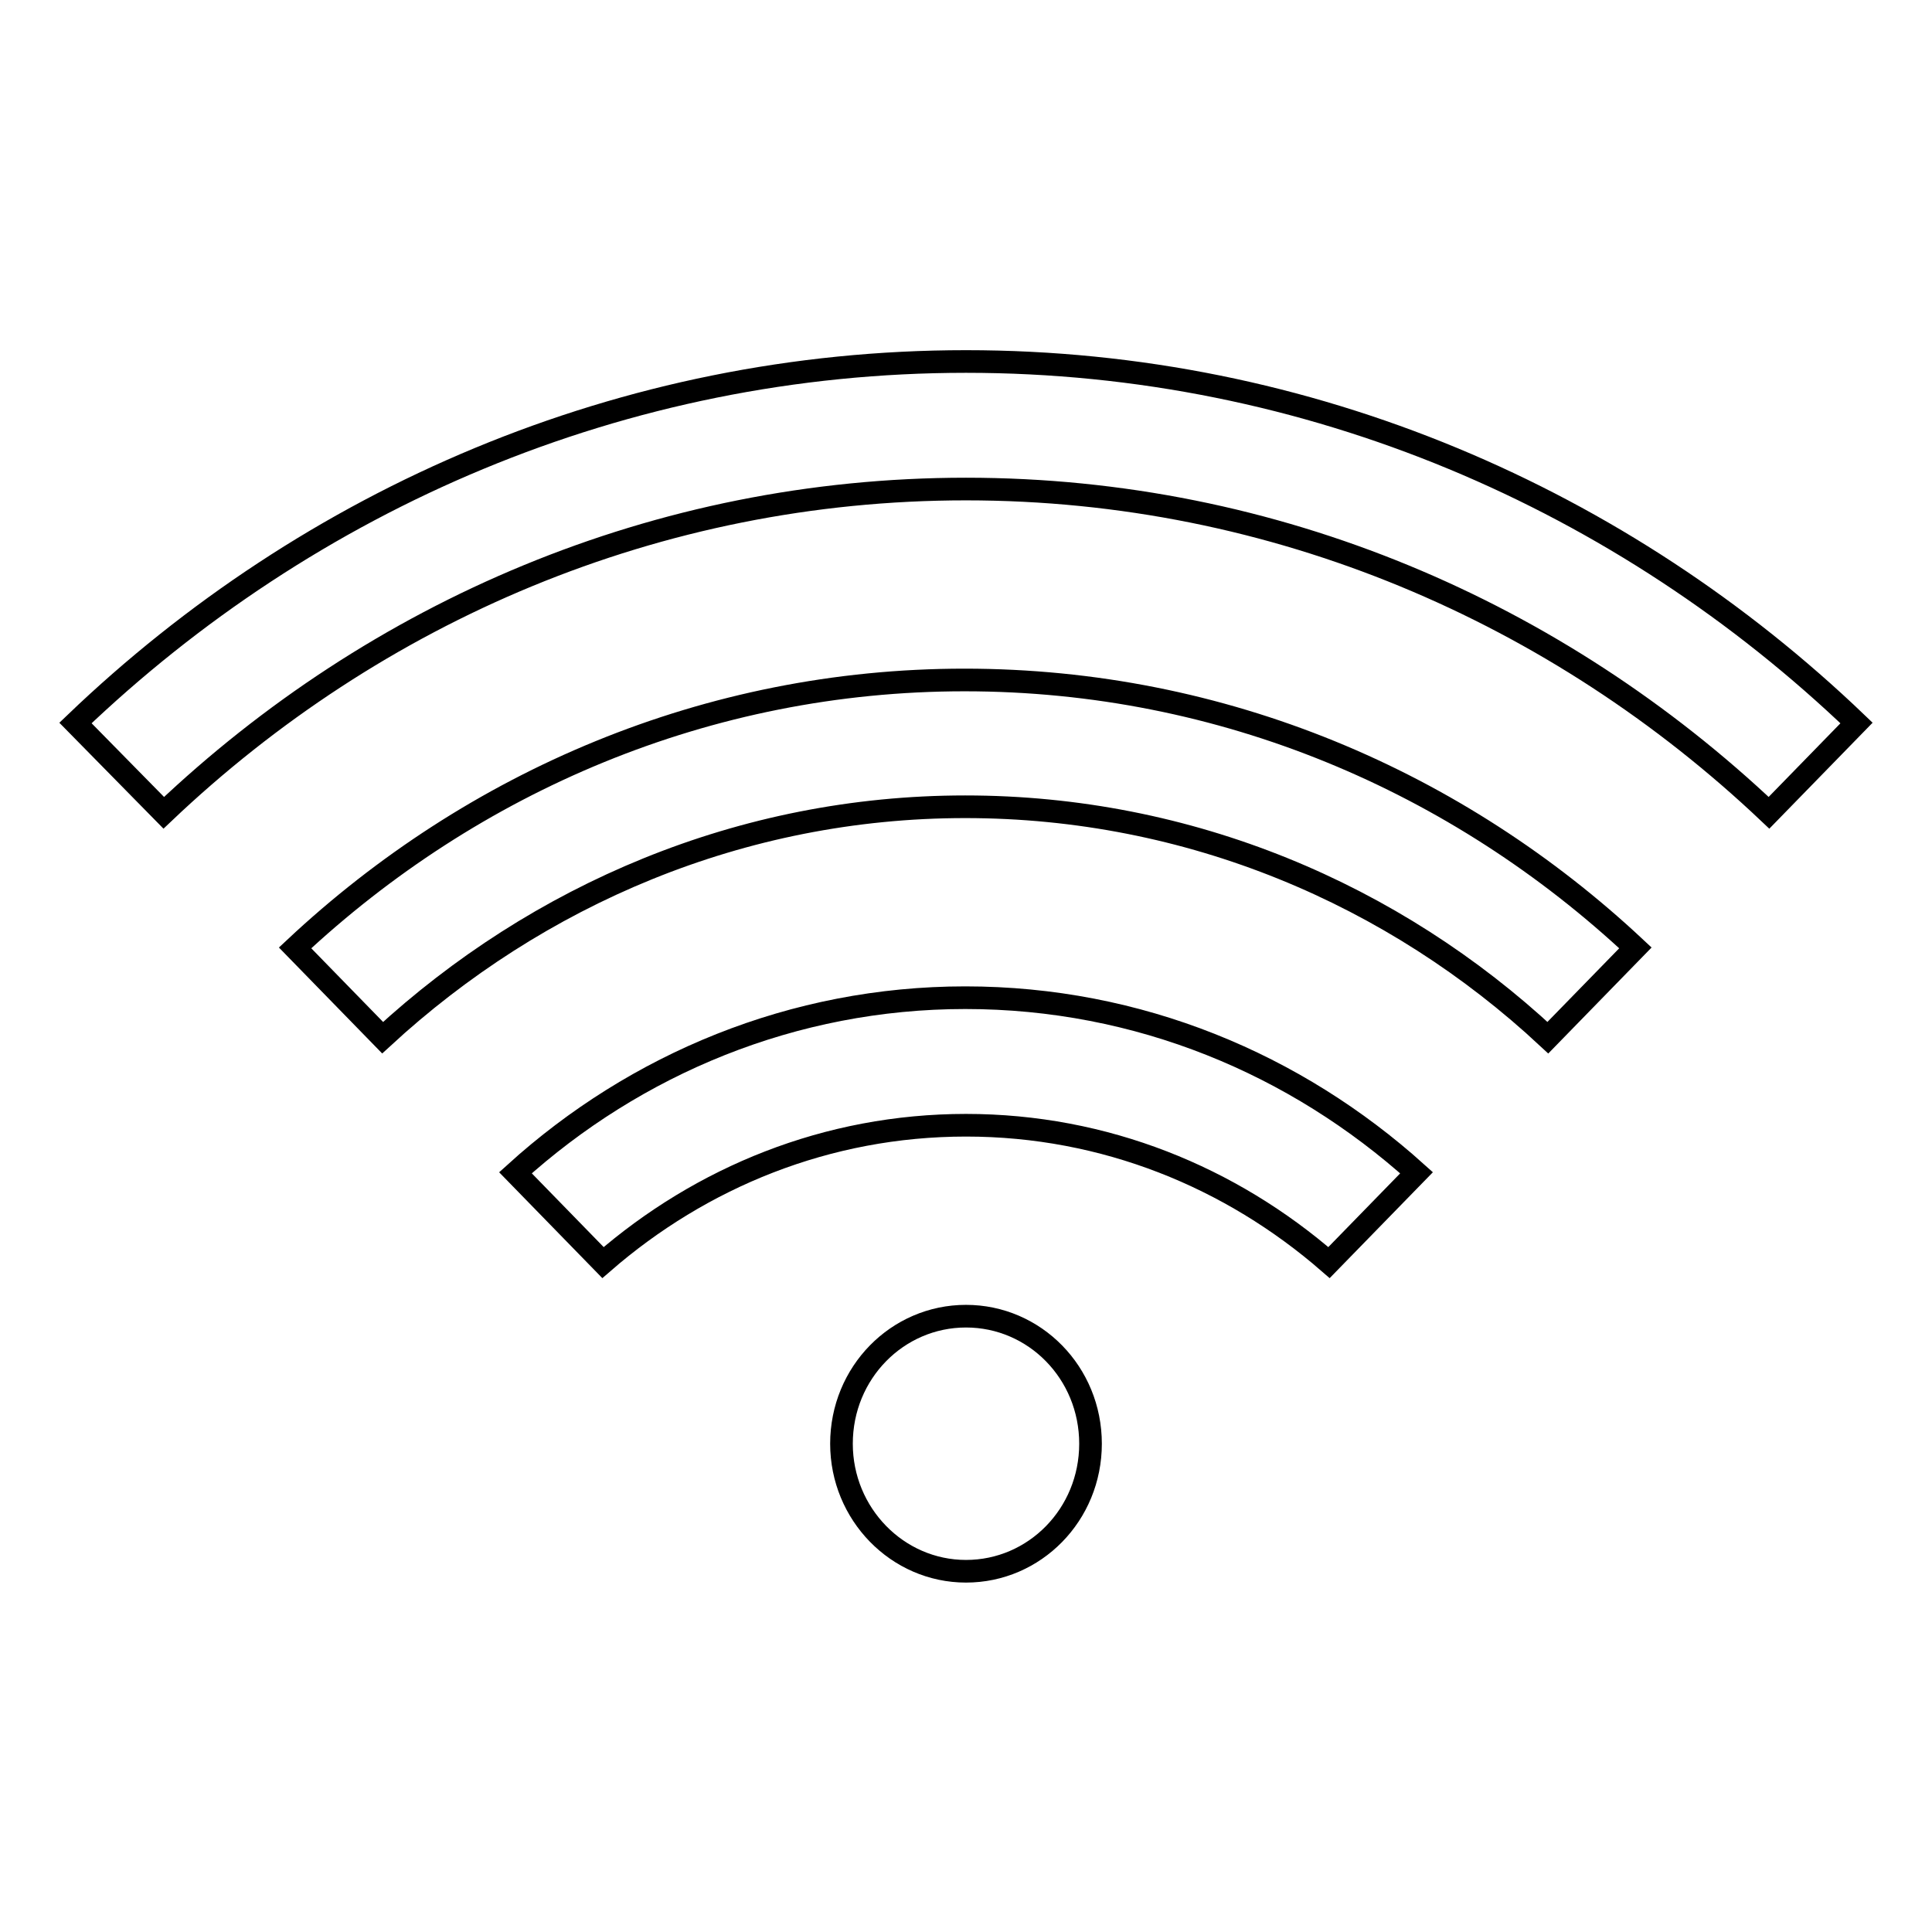
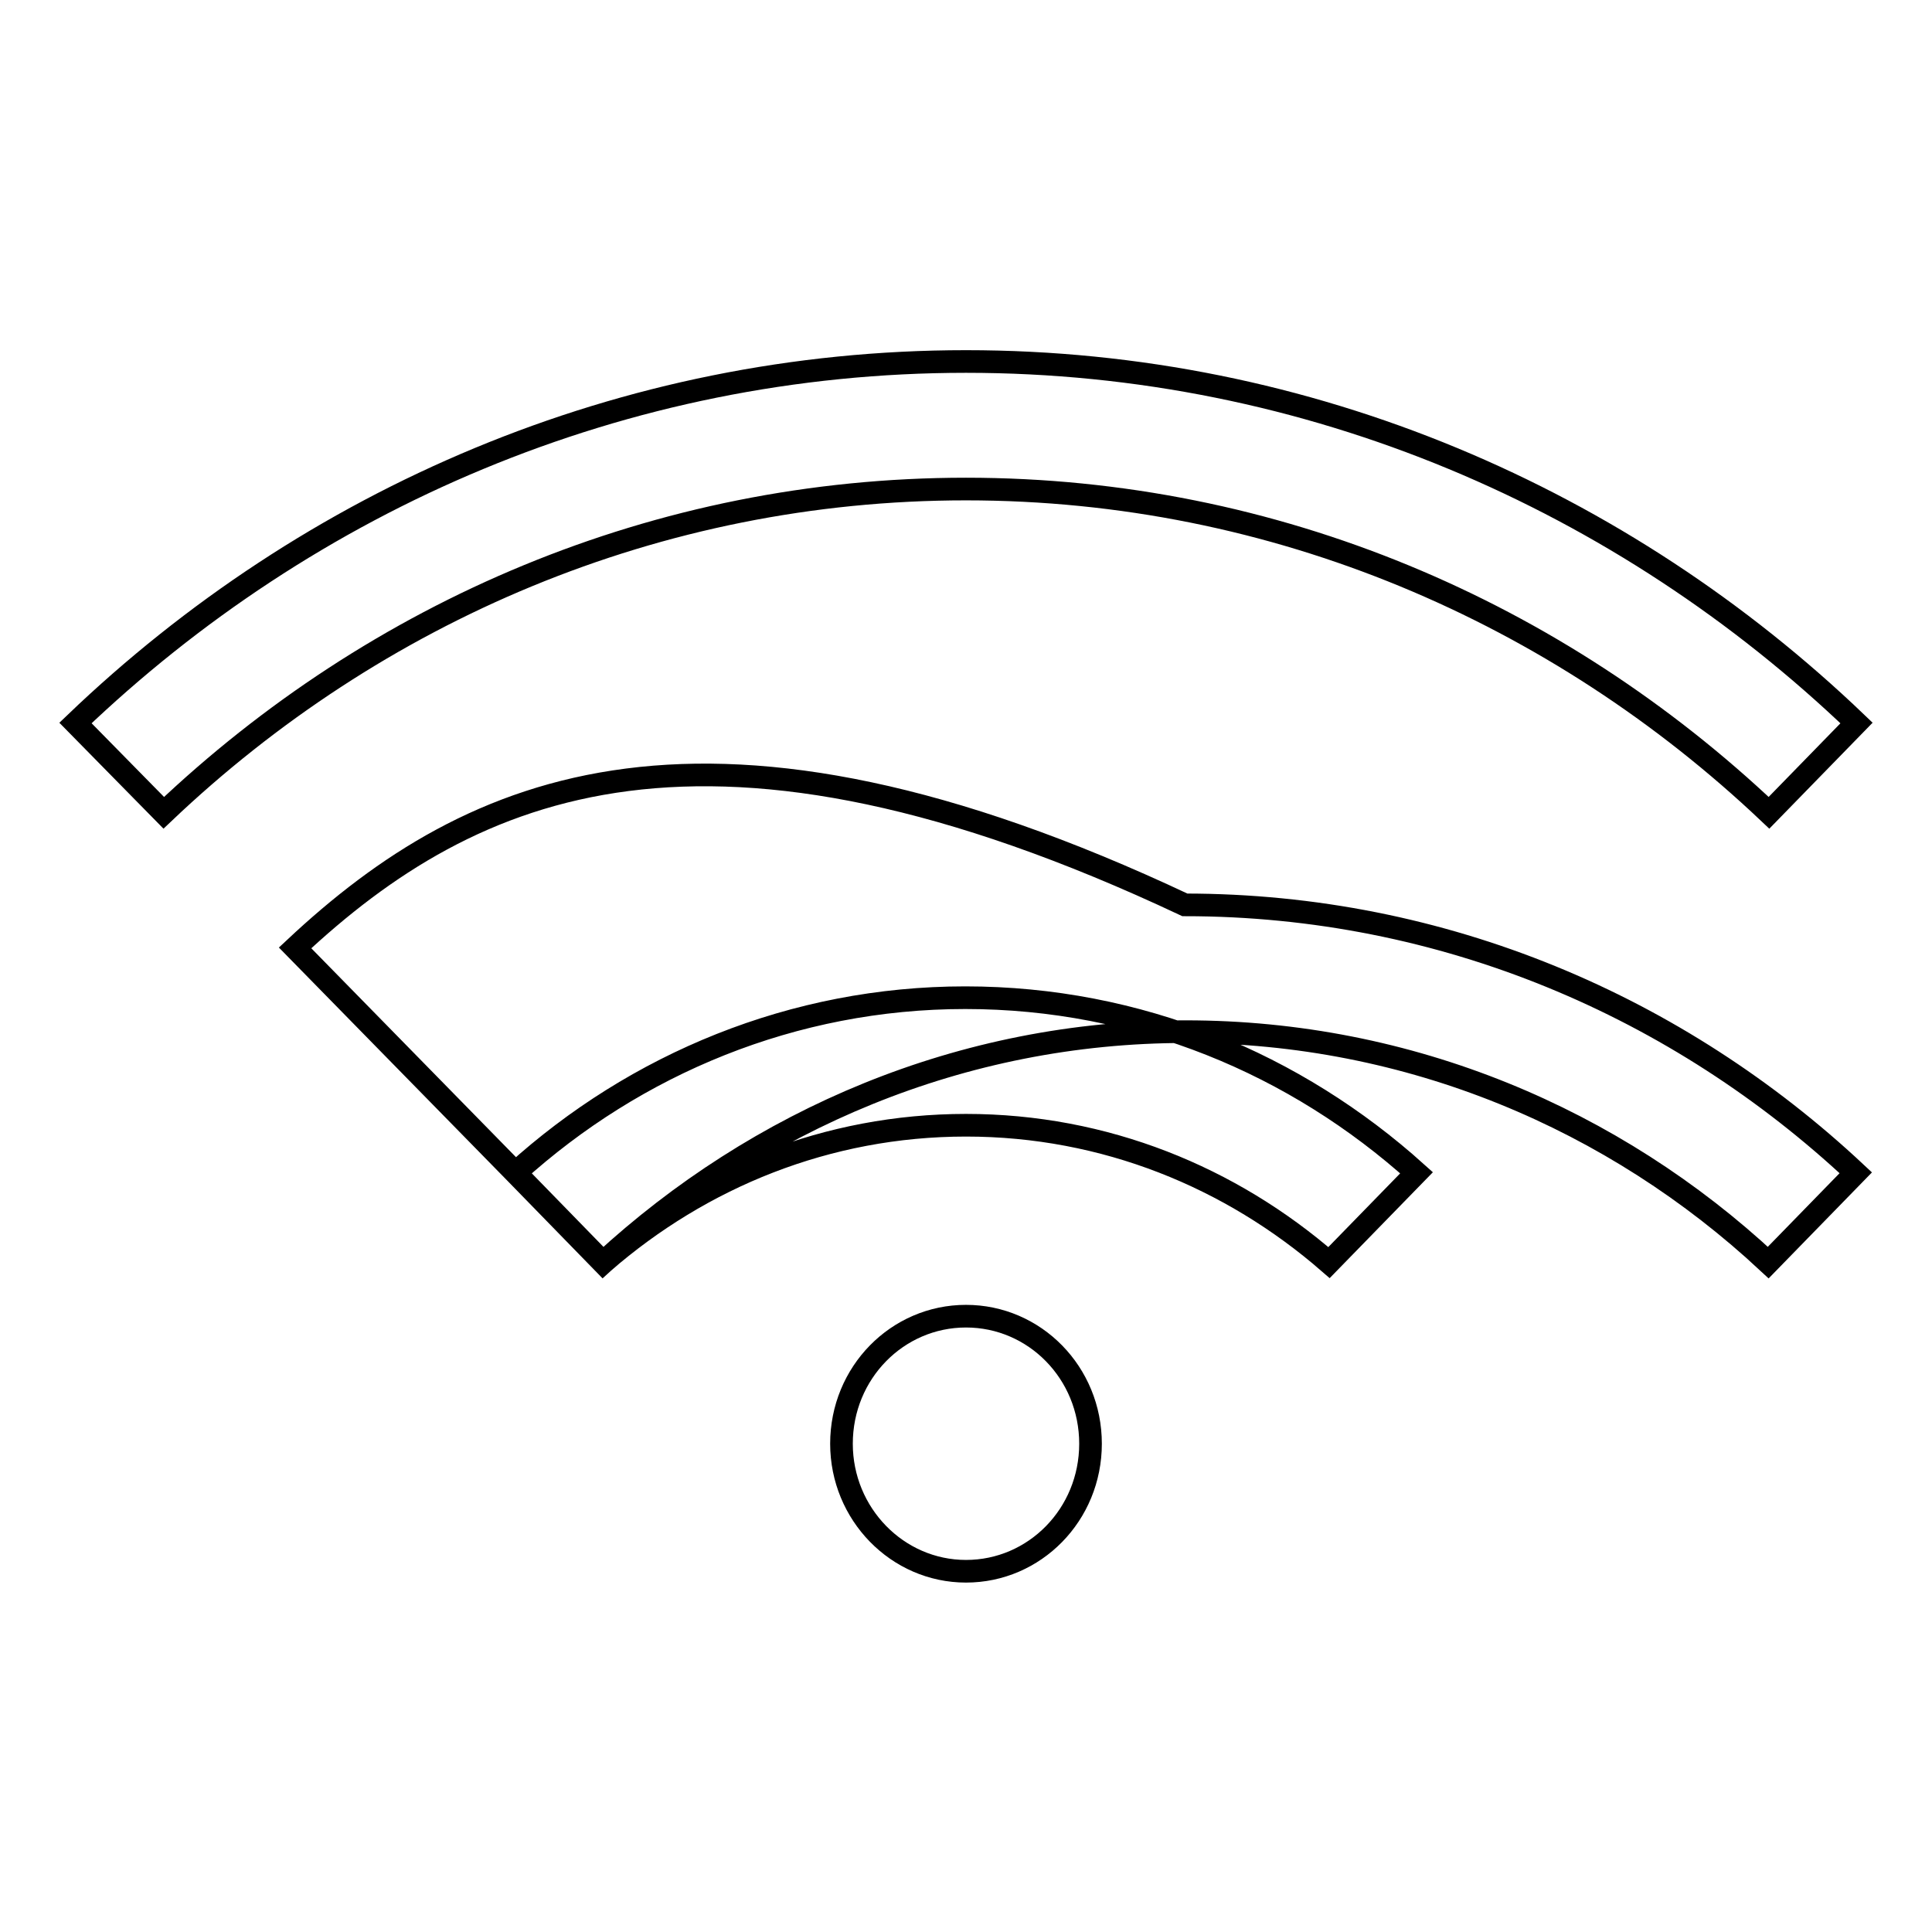
<svg xmlns="http://www.w3.org/2000/svg" version="1.1" x="0px" y="0px" viewBox="0 0 256 256" enable-background="new 0 0 256 256" xml:space="preserve">
  <g>
-     <path stroke-width="3" fill-opacity="0" stroke="#000000" d="M128,174.4c-9.1,0-16.5,7.5-16.5,16.9c0,9.3,7.4,16.9,16.5,16.9s16.5-7.5,16.5-16.9 C144.5,181.9,137.1,174.4,128,174.4z M68.3,155.4l11.6,11.9c13-11.3,29.7-18.2,48.1-18.2c18.4,0,35.1,6.9,48.1,18.2l11.6-11.9 c-16-14.4-36.8-23.2-59.8-23.2C105.1,132.2,84.2,141,68.3,155.4z M39.1,125.6l11.6,11.9c20.5-18.9,47.5-30.6,77.2-30.6 c29.7,0,56.8,11.6,77.2,30.6l11.6-11.9c-23.5-22-54.6-35.5-88.9-35.5C93.7,90.1,62.6,103.6,39.1,125.6z M128,47.9 c-45.6,0-87.1,18.3-118,47.9l11.7,11.9c28-26.6,65.3-42.9,106.3-42.9c41.1,0,78.4,16.4,106.4,42.9L246,95.8 C215.1,66.2,173.6,47.9,128,47.9z" />
+     <path stroke-width="3" fill-opacity="0" stroke="#000000" d="M128,174.4c-9.1,0-16.5,7.5-16.5,16.9c0,9.3,7.4,16.9,16.5,16.9s16.5-7.5,16.5-16.9 C144.5,181.9,137.1,174.4,128,174.4z M68.3,155.4l11.6,11.9c13-11.3,29.7-18.2,48.1-18.2c18.4,0,35.1,6.9,48.1,18.2l11.6-11.9 c-16-14.4-36.8-23.2-59.8-23.2C105.1,132.2,84.2,141,68.3,155.4z l11.6,11.9c20.5-18.9,47.5-30.6,77.2-30.6 c29.7,0,56.8,11.6,77.2,30.6l11.6-11.9c-23.5-22-54.6-35.5-88.9-35.5C93.7,90.1,62.6,103.6,39.1,125.6z M128,47.9 c-45.6,0-87.1,18.3-118,47.9l11.7,11.9c28-26.6,65.3-42.9,106.3-42.9c41.1,0,78.4,16.4,106.4,42.9L246,95.8 C215.1,66.2,173.6,47.9,128,47.9z" />
  </g>
</svg>